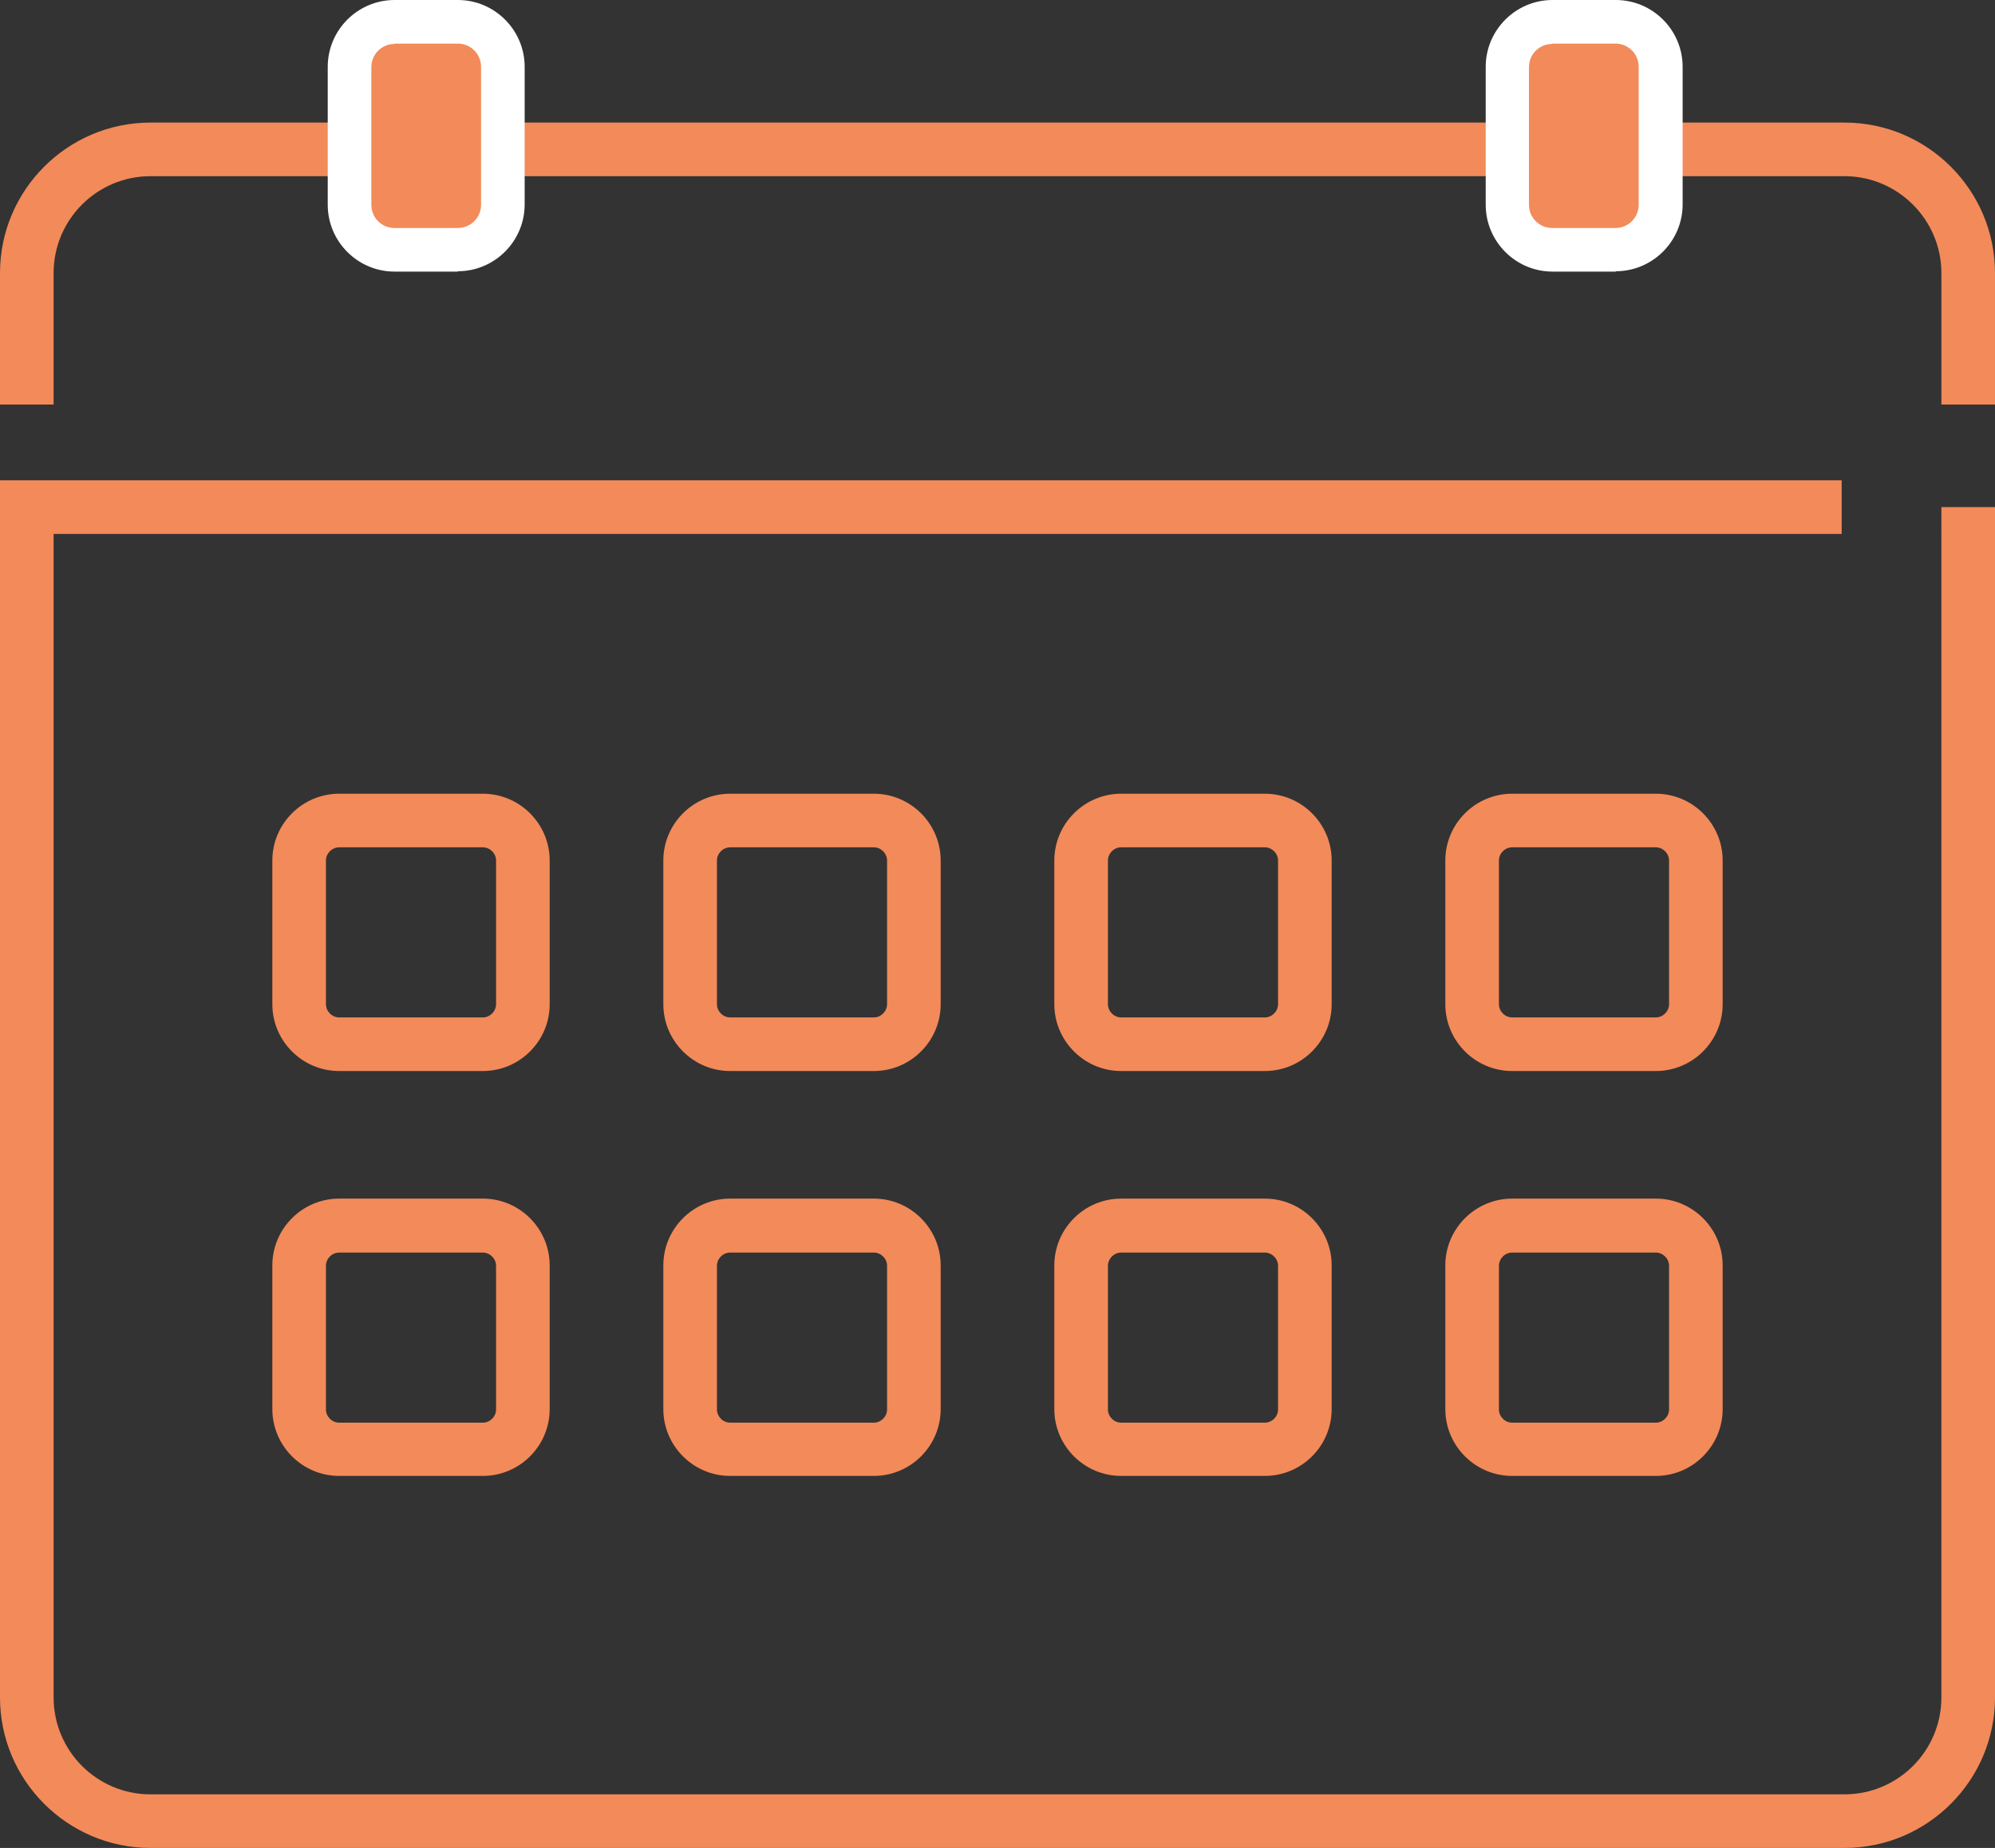
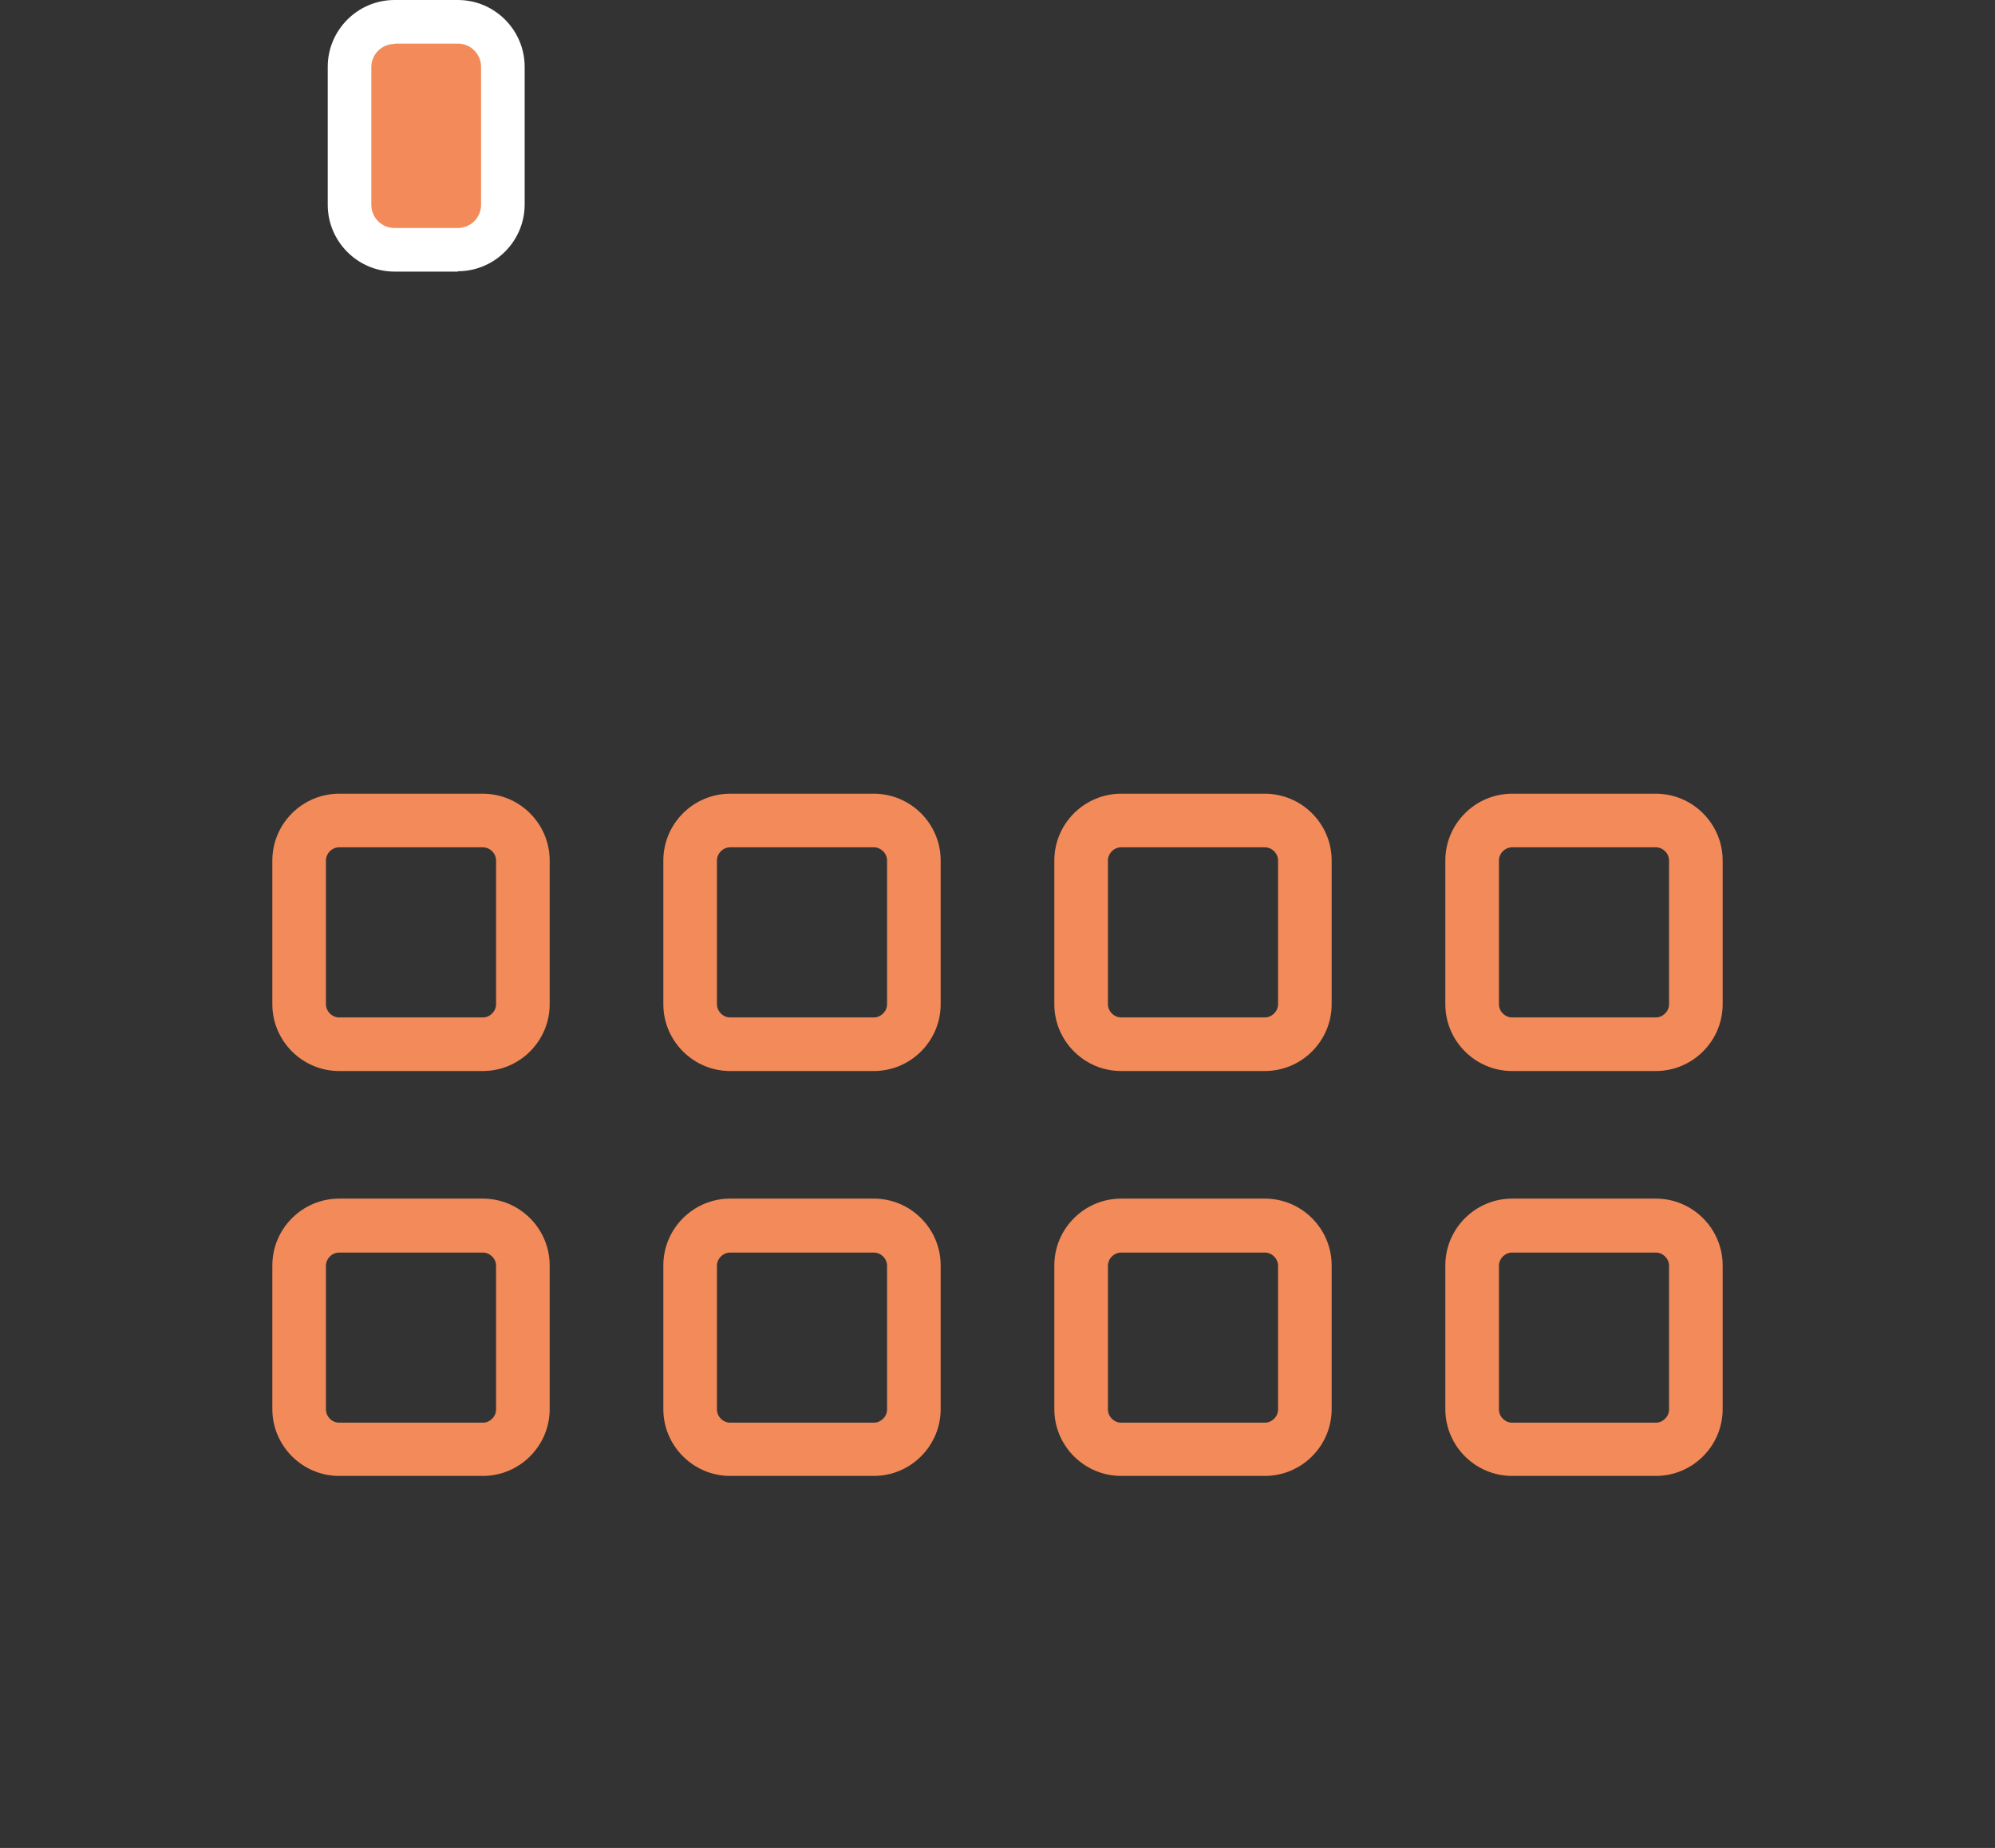
<svg xmlns="http://www.w3.org/2000/svg" id="_レイヤー_2" data-name="レイヤー 2" viewBox="0 0 55.82 51.71">
  <rect x="0" y="0" width="55.82" height="51.71" fill="#333333" stroke="none" />
  <defs>
    <style>.cls-1{fill:#fff}.cls-2{fill:#f38a59}</style>
  </defs>
  <g id="_オーナーチェンジ以外の買取メニュー" data-name="オーナーチェンジ以外の買取メニュー">
-     <path d="M55.82 11.32h-1.5V7.64c0-1.49-1.22-2.71-2.71-2.71H4.21c-1.49 0-2.71 1.21-2.71 2.71v3.68H0V7.64c0-2.32 1.89-4.21 4.21-4.21h47.4c2.32 0 4.21 1.89 4.21 4.21zM51.61 51.71H4.21C1.89 51.71 0 49.82 0 47.5V13.44h51.53v1.5H1.5V47.5c0 1.49 1.21 2.71 2.71 2.71h47.4c1.49 0 2.71-1.21 2.71-2.71V14.19h1.5V47.5c0 2.32-1.89 4.21-4.21 4.21" class="cls-2" />
    <path d="M13.51 29.97H9.49c-1.03 0-1.87-.84-1.87-1.87v-4.02c0-1.03.84-1.87 1.87-1.87h4.02c1.03 0 1.87.84 1.87 1.87v4.02c0 1.03-.84 1.87-1.87 1.87m-4.02-6.26c-.2 0-.37.17-.37.37v4.02c0 .2.17.37.37.37h4.02c.2 0 .37-.17.37-.37v-4.02c0-.2-.17-.37-.37-.37zM24.45 29.97h-4.02c-1.03 0-1.87-.84-1.87-1.87v-4.02c0-1.03.84-1.87 1.87-1.87h4.02c1.03 0 1.87.84 1.87 1.87v4.02c0 1.03-.84 1.87-1.87 1.87m-4.02-6.26c-.2 0-.37.17-.37.37v4.02c0 .2.17.37.37.37h4.02c.2 0 .37-.17.37-.37v-4.02c0-.2-.17-.37-.37-.37zM35.39 29.97h-4.02c-1.03 0-1.87-.84-1.87-1.87v-4.02c0-1.03.84-1.87 1.87-1.87h4.02c1.03 0 1.87.84 1.87 1.87v4.02c0 1.03-.84 1.87-1.87 1.87m-4.02-6.26c-.2 0-.37.17-.37.37v4.02c0 .2.17.37.37.37h4.02c.2 0 .37-.17.37-.37v-4.02c0-.2-.17-.37-.37-.37zM46.33 29.97h-4.02c-1.03 0-1.87-.84-1.87-1.87v-4.02c0-1.03.84-1.87 1.87-1.87h4.02c1.03 0 1.87.84 1.87 1.87v4.02c0 1.03-.84 1.87-1.87 1.87m-4.02-6.26c-.2 0-.37.17-.37.37v4.02c0 .2.17.37.37.37h4.02c.2 0 .37-.17.37-.37v-4.02c0-.2-.17-.37-.37-.37zM13.51 41.3H9.49c-1.03 0-1.87-.84-1.87-1.87v-4.02c0-1.03.84-1.87 1.87-1.87h4.02c1.03 0 1.87.84 1.87 1.87v4.02c0 1.03-.84 1.87-1.87 1.87m-4.02-6.25c-.2 0-.37.17-.37.37v4.02c0 .2.17.37.37.37h4.02c.2 0 .37-.17.37-.37v-4.02c0-.2-.17-.37-.37-.37zM24.45 41.3h-4.02c-1.03 0-1.87-.84-1.87-1.87v-4.02c0-1.03.84-1.87 1.87-1.87h4.02c1.03 0 1.87.84 1.87 1.87v4.02c0 1.03-.84 1.87-1.87 1.87m-4.02-6.25c-.2 0-.37.17-.37.37v4.02c0 .2.17.37.37.37h4.02c.2 0 .37-.17.37-.37v-4.02c0-.2-.17-.37-.37-.37zM35.39 41.3h-4.02c-1.03 0-1.87-.84-1.87-1.87v-4.02c0-1.03.84-1.87 1.87-1.87h4.02c1.03 0 1.87.84 1.87 1.87v4.02c0 1.03-.84 1.87-1.87 1.87m-4.02-6.25c-.2 0-.37.17-.37.37v4.02c0 .2.17.37.37.37h4.02c.2 0 .37-.17.37-.37v-4.02c0-.2-.17-.37-.37-.37zM46.33 41.3h-4.02c-1.03 0-1.87-.84-1.87-1.87v-4.02c0-1.03.84-1.87 1.87-1.87h4.02c1.03 0 1.87.84 1.87 1.87v4.02c0 1.03-.84 1.87-1.87 1.87m-4.02-6.25c-.2 0-.37.17-.37.37v4.02c0 .2.17.37.37.37h4.02c.2 0 .37-.17.37-.37v-4.02c0-.2-.17-.37-.37-.37z" class="cls-2" />
    <rect width="4.29" height="6.37" x="9.78" y=".61" class="cls-2" rx="1.26" ry="1.26" />
    <path d="M12.81 7.6h-1.77c-1.03 0-1.87-.84-1.87-1.87V1.87C9.17.84 10.01 0 11.04 0h1.77c1.03 0 1.87.84 1.87 1.87v3.85c0 1.03-.84 1.87-1.87 1.87Zm-1.77-6.37c-.36 0-.65.29-.65.65v3.85c0 .36.29.65.65.65h1.77c.36 0 .65-.29.65-.65V1.87c0-.36-.29-.65-.65-.65h-1.77Z" class="cls-1" />
-     <rect width="4.29" height="6.37" x="42.17" y=".61" class="cls-2" rx="1.26" ry="1.26" />
-     <path d="M45.21 7.6h-1.77c-1.03 0-1.87-.84-1.87-1.87V1.87c0-1.03.84-1.87 1.87-1.87h1.77c1.03 0 1.87.84 1.87 1.87v3.85c0 1.03-.84 1.87-1.87 1.87Zm-1.78-6.37c-.36 0-.65.29-.65.65v3.85c0 .36.29.65.65.65h1.77c.36 0 .65-.29.65-.65V1.87c0-.36-.29-.65-.65-.65h-1.77Z" class="cls-1" />
  </g>
</svg>